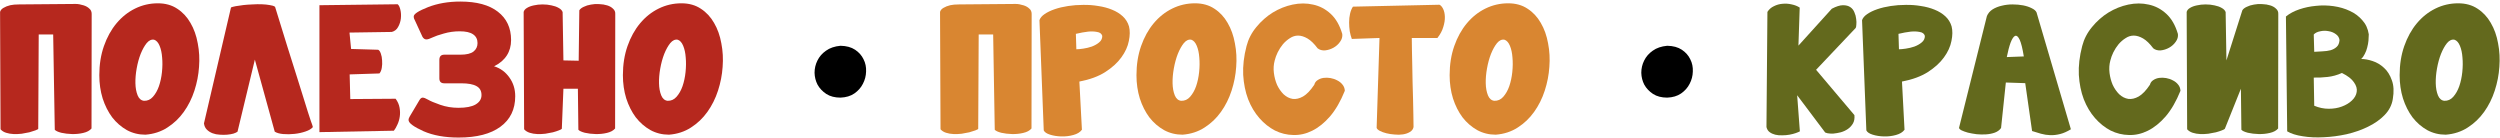
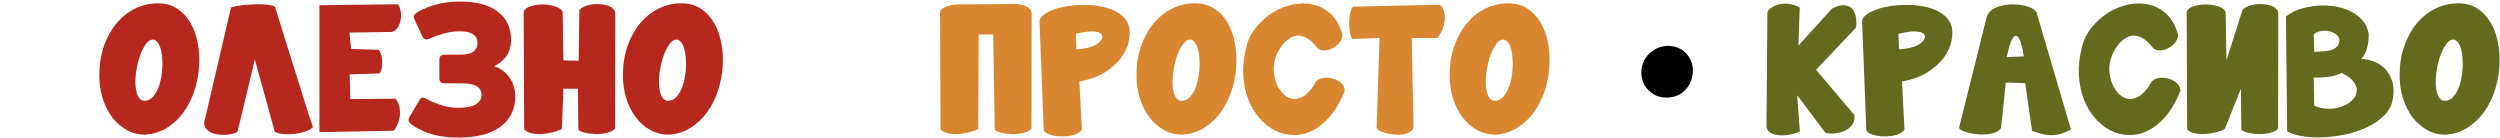
<svg xmlns="http://www.w3.org/2000/svg" width="614" height="34" viewBox="0 0 614 34" fill="none">
-   <path d="M0.016 2.922C0.12 2.531 0.393 2.206 0.836 1.945C1.305 1.659 1.865 1.438 2.516 1.281C3.089 1.151 3.818 1.086 4.703 1.086C9.521 1.06 14.156 1.021 18.609 0.969C19.182 0.969 19.833 1.086 20.562 1.32C21.135 1.503 21.604 1.776 21.969 2.141C22.333 2.453 22.516 2.883 22.516 3.43L22.477 31.555C22.034 32.075 21.357 32.44 20.445 32.648C19.56 32.857 18.635 32.948 17.672 32.922C16.734 32.896 15.862 32.792 15.055 32.609C14.247 32.401 13.713 32.154 13.453 31.867L13.062 8.469H9.508L9.391 31.633C9.391 31.711 9.156 31.841 8.688 32.023C8.271 32.18 7.776 32.336 7.203 32.492C6.63 32.622 6.005 32.74 5.328 32.844C4.651 32.922 3.987 32.948 3.336 32.922C2.685 32.896 2.073 32.792 1.5 32.609C0.927 32.427 0.471 32.141 0.133 31.75L0.016 2.922Z" fill="#B6281E" />
  <path d="M24.391 18.469C24.391 15.865 24.768 13.482 25.523 11.32C26.279 9.159 27.307 7.297 28.609 5.734C29.912 4.172 31.435 2.961 33.18 2.102C34.925 1.242 36.786 0.812 38.766 0.812C40.615 0.812 42.203 1.255 43.531 2.141C44.859 3 45.94 4.159 46.773 5.617C47.633 7.076 48.232 8.755 48.57 10.656C48.935 12.531 49.039 14.458 48.883 16.438C48.753 18.391 48.375 20.331 47.75 22.258C47.125 24.185 46.253 25.93 45.133 27.492C44.039 29.029 42.698 30.305 41.109 31.32C39.547 32.336 37.75 32.922 35.719 33.078C34.052 33.078 32.529 32.7 31.148 31.945C29.768 31.164 28.57 30.122 27.555 28.82C26.565 27.492 25.784 25.943 25.211 24.172C24.664 22.401 24.391 20.5 24.391 18.469ZM35.367 24.758C36.227 24.784 36.956 24.458 37.555 23.781C38.18 23.078 38.675 22.206 39.039 21.164C39.404 20.096 39.651 18.938 39.781 17.688C39.911 16.412 39.925 15.227 39.82 14.133C39.742 13.013 39.534 12.05 39.195 11.242C38.857 10.435 38.414 9.94 37.867 9.758C37.216 9.628 36.604 9.901 36.031 10.578C35.484 11.255 34.99 12.141 34.547 13.234C34.13 14.302 33.805 15.487 33.57 16.789C33.336 18.091 33.232 19.315 33.258 20.461C33.284 21.607 33.466 22.596 33.805 23.43C34.143 24.237 34.664 24.68 35.367 24.758Z" fill="#B6281E" />
  <path d="M67.555 1.672C68.701 5.344 69.703 8.586 70.562 11.398C71.448 14.185 72.216 16.62 72.867 18.703C73.518 20.76 74.065 22.505 74.508 23.938C74.951 25.37 75.315 26.542 75.602 27.453C75.914 28.365 76.148 29.081 76.305 29.602C76.487 30.096 76.617 30.461 76.695 30.695C76.773 30.93 76.812 31.073 76.812 31.125C76.838 31.177 76.852 31.203 76.852 31.203C76.487 31.646 75.875 32.01 75.016 32.297C74.182 32.583 73.284 32.779 72.32 32.883C71.383 32.987 70.458 33 69.547 32.922C68.662 32.844 67.971 32.648 67.477 32.336L62.594 14.641L58.336 32.336C58.154 32.492 57.828 32.648 57.359 32.805C56.917 32.935 56.396 33.026 55.797 33.078C55.224 33.13 54.612 33.13 53.961 33.078C53.336 33.052 52.75 32.935 52.203 32.727C51.656 32.518 51.188 32.219 50.797 31.828C50.406 31.438 50.172 30.93 50.094 30.305L56.734 1.828C56.969 1.724 57.359 1.62 57.906 1.516C58.453 1.411 59.078 1.32 59.781 1.242C60.484 1.164 61.227 1.112 62.008 1.086C62.789 1.034 63.544 1.021 64.273 1.047C65.003 1.073 65.654 1.138 66.227 1.242C66.826 1.32 67.268 1.464 67.555 1.672Z" fill="#B6281E" />
  <path d="M78.453 1.281L97.672 1.047C97.958 1.281 98.18 1.737 98.336 2.414C98.492 3.065 98.531 3.768 98.453 4.523C98.375 5.253 98.154 5.943 97.789 6.594C97.451 7.245 96.93 7.661 96.227 7.844L85.836 8L86.227 12.023L92.867 12.219C93.128 12.323 93.349 12.635 93.531 13.156C93.713 13.651 93.818 14.211 93.844 14.836C93.896 15.461 93.87 16.073 93.766 16.672C93.662 17.271 93.466 17.727 93.18 18.039L85.875 18.273L86.031 24.328L97.164 24.25C97.685 24.953 98.01 25.695 98.141 26.477C98.271 27.232 98.284 27.961 98.18 28.664C98.076 29.367 97.88 30.018 97.594 30.617C97.333 31.216 97.047 31.711 96.734 32.102L78.453 32.453V1.281Z" fill="#B6281E" />
  <path d="M102.984 24.641C103.219 24.224 103.479 24.003 103.766 23.977H103.805C104.117 23.977 104.56 24.146 105.133 24.484C105.706 24.823 106.695 25.24 108.102 25.734C109.508 26.229 111.005 26.477 112.594 26.477C114.469 26.477 115.875 26.203 116.812 25.656C117.776 25.083 118.258 24.315 118.258 23.352C118.258 22.336 117.854 21.607 117.047 21.164C116.24 20.695 114.99 20.461 113.297 20.461H109.117C108.31 20.461 107.906 20.057 107.906 19.25V14.719C107.906 13.859 108.31 13.43 109.117 13.43H113.062C114.573 13.43 115.654 13.169 116.305 12.648C116.956 12.128 117.281 11.438 117.281 10.578C117.281 9.641 116.917 8.924 116.188 8.43C115.484 7.935 114.391 7.688 112.906 7.688C111.552 7.688 110.25 7.87 109 8.234C107.776 8.573 106.839 8.898 106.188 9.211C105.562 9.523 105.068 9.68 104.703 9.68C104.339 9.68 104.026 9.471 103.766 9.055L101.93 5.07C101.721 4.732 101.617 4.406 101.617 4.094V4.016C101.643 3.417 102.815 2.661 105.133 1.75C107.477 0.839 110.12 0.383 113.062 0.383C117.073 0.383 120.146 1.216 122.281 2.883C124.443 4.549 125.523 6.867 125.523 9.836C125.523 11.268 125.172 12.531 124.469 13.625C123.766 14.719 122.724 15.604 121.344 16.281C122.88 16.75 124.13 17.662 125.094 19.016C126.057 20.344 126.539 21.88 126.539 23.625C126.539 26.854 125.328 29.354 122.906 31.125C120.51 32.896 117.086 33.781 112.633 33.781C109.247 33.781 106.37 33.26 104 32.219C101.656 31.151 100.445 30.279 100.367 29.602L100.328 29.484C100.328 29.224 100.432 28.924 100.641 28.586L102.984 24.641Z" fill="#B6281E" />
  <path d="M128.609 2.922C128.714 2.531 128.987 2.206 129.43 1.945C129.898 1.659 130.458 1.451 131.109 1.32C131.786 1.164 132.503 1.086 133.258 1.086C134.039 1.086 134.768 1.164 135.445 1.32C136.122 1.451 136.708 1.659 137.203 1.945C137.698 2.206 138.023 2.544 138.18 2.961L138.375 14.836L142.125 14.914L142.281 2.531C142.49 2.193 142.854 1.906 143.375 1.672C143.896 1.411 144.482 1.229 145.133 1.125C145.784 0.995 146.461 0.956 147.164 1.008C147.893 1.034 148.544 1.138 149.117 1.32C149.716 1.503 150.198 1.776 150.562 2.141C150.953 2.479 151.135 2.909 151.109 3.43L151.07 31.555C150.628 32.075 149.951 32.44 149.039 32.648C148.154 32.857 147.229 32.948 146.266 32.922C145.328 32.896 144.456 32.792 143.648 32.609C142.841 32.401 142.307 32.154 142.047 31.867L141.93 21.789H138.375L137.984 31.633C137.906 31.737 137.659 31.867 137.242 32.023C136.852 32.18 136.37 32.336 135.797 32.492C135.224 32.622 134.599 32.74 133.922 32.844C133.245 32.922 132.581 32.948 131.93 32.922C131.279 32.896 130.667 32.792 130.094 32.609C129.521 32.427 129.065 32.141 128.727 31.75L128.609 2.922Z" fill="#B6281E" />
  <path d="M152.984 18.469C152.984 15.865 153.362 13.482 154.117 11.32C154.872 9.159 155.901 7.297 157.203 5.734C158.505 4.172 160.029 2.961 161.773 2.102C163.518 1.242 165.38 0.812 167.359 0.812C169.208 0.812 170.797 1.255 172.125 2.141C173.453 3 174.534 4.159 175.367 5.617C176.227 7.076 176.826 8.755 177.164 10.656C177.529 12.531 177.633 14.458 177.477 16.438C177.346 18.391 176.969 20.331 176.344 22.258C175.719 24.185 174.846 25.93 173.727 27.492C172.633 29.029 171.292 30.305 169.703 31.32C168.141 32.336 166.344 32.922 164.312 33.078C162.646 33.078 161.122 32.7 159.742 31.945C158.362 31.164 157.164 30.122 156.148 28.82C155.159 27.492 154.378 25.943 153.805 24.172C153.258 22.401 152.984 20.5 152.984 18.469ZM163.961 24.758C164.82 24.784 165.549 24.458 166.148 23.781C166.773 23.078 167.268 22.206 167.633 21.164C167.997 20.096 168.245 18.938 168.375 17.688C168.505 16.412 168.518 15.227 168.414 14.133C168.336 13.013 168.128 12.05 167.789 11.242C167.451 10.435 167.008 9.94 166.461 9.758C165.81 9.628 165.198 9.901 164.625 10.578C164.078 11.255 163.583 12.141 163.141 13.234C162.724 14.302 162.398 15.487 162.164 16.789C161.93 18.091 161.826 19.315 161.852 20.461C161.878 21.607 162.06 22.596 162.398 23.43C162.737 24.237 163.258 24.68 163.961 24.758Z" fill="#B6281E" />
-   <path d="M206.422 23.977C205.042 23.977 203.883 23.677 202.945 23.078C202.008 22.453 201.292 21.698 200.797 20.812C200.328 19.901 200.081 18.924 200.055 17.883C200.055 16.815 200.289 15.812 200.758 14.875C201.227 13.912 201.93 13.104 202.867 12.453C203.805 11.776 204.99 11.372 206.422 11.242C207.88 11.268 209.078 11.594 210.016 12.219C210.953 12.844 211.643 13.625 212.086 14.562C212.555 15.474 212.763 16.477 212.711 17.57C212.685 18.638 212.424 19.641 211.93 20.578C211.461 21.516 210.758 22.31 209.82 22.961C208.909 23.586 207.776 23.924 206.422 23.977Z" fill="black" />
  <path d="M230.875 2.922C230.979 2.531 231.253 2.206 231.695 1.945C232.164 1.659 232.724 1.438 233.375 1.281C233.948 1.151 234.677 1.086 235.562 1.086C240.38 1.06 245.016 1.021 249.469 0.969C250.042 0.969 250.693 1.086 251.422 1.32C251.995 1.503 252.464 1.776 252.828 2.141C253.193 2.453 253.375 2.883 253.375 3.43L253.336 31.555C252.893 32.075 252.216 32.44 251.305 32.648C250.419 32.857 249.495 32.948 248.531 32.922C247.594 32.896 246.721 32.792 245.914 32.609C245.107 32.401 244.573 32.154 244.312 31.867L243.922 8.469H240.367L240.25 31.633C240.25 31.711 240.016 31.841 239.547 32.023C239.13 32.18 238.635 32.336 238.062 32.492C237.49 32.622 236.865 32.74 236.188 32.844C235.51 32.922 234.846 32.948 234.195 32.922C233.544 32.896 232.932 32.792 232.359 32.609C231.786 32.427 231.331 32.141 230.992 31.75L230.875 2.922Z" fill="#D98631" />
  <path d="M255.289 4.953C255.471 4.406 255.888 3.911 256.539 3.469C257.216 3 258.049 2.596 259.039 2.258C260.029 1.919 261.122 1.659 262.32 1.477C263.518 1.294 264.742 1.203 265.992 1.203C267.268 1.177 268.518 1.268 269.742 1.477C270.966 1.659 272.086 1.958 273.102 2.375C274.143 2.792 275.029 3.339 275.758 4.016C276.487 4.693 276.995 5.513 277.281 6.477C277.542 7.518 277.529 8.716 277.242 10.07C276.982 11.425 276.37 12.766 275.406 14.094C274.469 15.396 273.154 16.594 271.461 17.688C269.794 18.755 267.672 19.537 265.094 20.031L265.719 31.867C265.276 32.466 264.573 32.896 263.609 33.156C262.672 33.417 261.695 33.534 260.68 33.508C259.664 33.482 258.74 33.339 257.906 33.078C257.073 32.818 256.552 32.466 256.344 32.023L255.289 4.953ZM264.352 12.102C264.768 12.102 265.328 12.05 266.031 11.945C266.76 11.841 267.464 11.672 268.141 11.438C268.844 11.177 269.443 10.838 269.938 10.422C270.458 10.005 270.719 9.471 270.719 8.82C270.562 8.273 270.133 7.948 269.43 7.844C268.753 7.714 268.023 7.688 267.242 7.766C266.331 7.87 265.328 8.052 264.234 8.312L264.352 12.102Z" fill="#D98631" />
  <path d="M279.117 18.469C279.117 15.865 279.495 13.482 280.25 11.32C281.005 9.159 282.034 7.297 283.336 5.734C284.638 4.172 286.161 2.961 287.906 2.102C289.651 1.242 291.513 0.812 293.492 0.812C295.341 0.812 296.93 1.255 298.258 2.141C299.586 3 300.667 4.159 301.5 5.617C302.359 7.076 302.958 8.755 303.297 10.656C303.661 12.531 303.766 14.458 303.609 16.438C303.479 18.391 303.102 20.331 302.477 22.258C301.852 24.185 300.979 25.93 299.859 27.492C298.766 29.029 297.424 30.305 295.836 31.32C294.273 32.336 292.477 32.922 290.445 33.078C288.779 33.078 287.255 32.7 285.875 31.945C284.495 31.164 283.297 30.122 282.281 28.82C281.292 27.492 280.51 25.943 279.938 24.172C279.391 22.401 279.117 20.5 279.117 18.469ZM290.094 24.758C290.953 24.784 291.682 24.458 292.281 23.781C292.906 23.078 293.401 22.206 293.766 21.164C294.13 20.096 294.378 18.938 294.508 17.688C294.638 16.412 294.651 15.227 294.547 14.133C294.469 13.013 294.26 12.05 293.922 11.242C293.583 10.435 293.141 9.94 292.594 9.758C291.943 9.628 291.331 9.901 290.758 10.578C290.211 11.255 289.716 12.141 289.273 13.234C288.857 14.302 288.531 15.487 288.297 16.789C288.062 18.091 287.958 19.315 287.984 20.461C288.01 21.607 288.193 22.596 288.531 23.43C288.87 24.237 289.391 24.68 290.094 24.758Z" fill="#D98631" />
  <path d="M330.289 22.297C329.247 24.875 328.036 26.971 326.656 28.586C325.276 30.174 323.818 31.346 322.281 32.102C320.771 32.857 319.221 33.208 317.633 33.156C316.07 33.13 314.573 32.766 313.141 32.062C311.734 31.333 310.458 30.318 309.312 29.016C308.167 27.713 307.242 26.164 306.539 24.367C305.862 22.57 305.458 20.578 305.328 18.391C305.224 16.177 305.497 13.82 306.148 11.32C306.591 9.602 307.398 8.039 308.57 6.633C309.742 5.201 311.083 4.016 312.594 3.078C314.13 2.141 315.758 1.49 317.477 1.125C319.221 0.76 320.888 0.76 322.477 1.125C324.091 1.464 325.536 2.219 326.812 3.391C328.089 4.562 329.039 6.216 329.664 8.352C329.742 9.029 329.56 9.667 329.117 10.266C328.701 10.865 328.167 11.346 327.516 11.711C326.865 12.075 326.174 12.297 325.445 12.375C324.716 12.427 324.104 12.258 323.609 11.867C322.75 10.721 321.917 9.914 321.109 9.445C320.302 8.977 319.534 8.742 318.805 8.742C318.102 8.742 317.438 8.951 316.812 9.367C316.188 9.758 315.615 10.253 315.094 10.852C314.599 11.45 314.169 12.115 313.805 12.844C313.466 13.547 313.219 14.224 313.062 14.875C312.802 15.838 312.737 16.854 312.867 17.922C312.997 18.963 313.258 19.94 313.648 20.852C314.065 21.737 314.599 22.505 315.25 23.156C315.927 23.781 316.669 24.159 317.477 24.289C318.284 24.393 319.13 24.198 320.016 23.703C320.927 23.182 321.852 22.219 322.789 20.812C322.919 20.318 323.193 19.94 323.609 19.68C324.026 19.393 324.508 19.211 325.055 19.133C325.602 19.055 326.174 19.068 326.773 19.172C327.372 19.276 327.932 19.471 328.453 19.758C328.974 20.018 329.404 20.37 329.742 20.812C330.081 21.229 330.263 21.724 330.289 22.297Z" fill="#D98631" />
  <path d="M332.008 9.562C331.799 9.016 331.63 8.391 331.5 7.688C331.396 6.958 331.344 6.229 331.344 5.5C331.344 4.745 331.422 4.029 331.578 3.352C331.734 2.674 331.969 2.102 332.281 1.633L353.531 1.164C353.87 1.32 354.169 1.659 354.43 2.18C354.69 2.701 354.833 3.352 354.859 4.133C354.885 4.888 354.755 5.721 354.469 6.633C354.208 7.544 353.727 8.443 353.023 9.328H346.734C346.734 10.135 346.747 11.125 346.773 12.297C346.799 13.469 346.826 14.732 346.852 16.086C346.878 17.44 346.904 18.833 346.93 20.266C346.982 21.698 347.021 23.091 347.047 24.445C347.073 25.799 347.099 27.062 347.125 28.234C347.151 29.406 347.164 30.396 347.164 31.203C347.06 31.724 346.76 32.128 346.266 32.414C345.797 32.7 345.237 32.896 344.586 33C343.935 33.104 343.245 33.117 342.516 33.039C341.786 32.987 341.109 32.883 340.484 32.727C339.859 32.57 339.326 32.375 338.883 32.141C338.44 31.906 338.18 31.659 338.102 31.398L338.805 9.328L332.008 9.562Z" fill="#D98631" />
  <path d="M356.031 18.469C356.031 15.865 356.409 13.482 357.164 11.32C357.919 9.159 358.948 7.297 360.25 5.734C361.552 4.172 363.076 2.961 364.82 2.102C366.565 1.242 368.427 0.812 370.406 0.812C372.255 0.812 373.844 1.255 375.172 2.141C376.5 3 377.581 4.159 378.414 5.617C379.273 7.076 379.872 8.755 380.211 10.656C380.576 12.531 380.68 14.458 380.523 16.438C380.393 18.391 380.016 20.331 379.391 22.258C378.766 24.185 377.893 25.93 376.773 27.492C375.68 29.029 374.339 30.305 372.75 31.32C371.188 32.336 369.391 32.922 367.359 33.078C365.693 33.078 364.169 32.7 362.789 31.945C361.409 31.164 360.211 30.122 359.195 28.82C358.206 27.492 357.424 25.943 356.852 24.172C356.305 22.401 356.031 20.5 356.031 18.469ZM367.008 24.758C367.867 24.784 368.596 24.458 369.195 23.781C369.82 23.078 370.315 22.206 370.68 21.164C371.044 20.096 371.292 18.938 371.422 17.688C371.552 16.412 371.565 15.227 371.461 14.133C371.383 13.013 371.174 12.05 370.836 11.242C370.497 10.435 370.055 9.94 369.508 9.758C368.857 9.628 368.245 9.901 367.672 10.578C367.125 11.255 366.63 12.141 366.188 13.234C365.771 14.302 365.445 15.487 365.211 16.789C364.977 18.091 364.872 19.315 364.898 20.461C364.924 21.607 365.107 22.596 365.445 23.43C365.784 24.237 366.305 24.68 367.008 24.758Z" fill="#D98631" />
  <path d="M409.469 23.977C408.089 23.977 406.93 23.677 405.992 23.078C405.055 22.453 404.339 21.698 403.844 20.812C403.375 19.901 403.128 18.924 403.102 17.883C403.102 16.815 403.336 15.812 403.805 14.875C404.273 13.912 404.977 13.104 405.914 12.453C406.852 11.776 408.036 11.372 409.469 11.242C410.927 11.268 412.125 11.594 413.062 12.219C414 12.844 414.69 13.625 415.133 14.562C415.602 15.474 415.81 16.477 415.758 17.57C415.732 18.638 415.471 19.641 414.977 20.578C414.508 21.516 413.805 22.31 412.867 22.961C411.956 23.586 410.823 23.924 409.469 23.977Z" fill="black" />
  <path d="M434.078 2.922C434.469 2.297 435.003 1.828 435.68 1.516C436.357 1.177 437.06 0.982 437.789 0.93C438.544 0.852 439.299 0.904 440.055 1.086C440.81 1.242 441.461 1.503 442.008 1.867L441.695 11.203L449.898 2.141C450.992 1.568 451.904 1.281 452.633 1.281C453.388 1.281 453.987 1.438 454.43 1.75C454.898 2.062 455.237 2.492 455.445 3.039C455.68 3.56 455.823 4.094 455.875 4.641C455.953 5.161 455.966 5.643 455.914 6.086C455.888 6.503 455.836 6.763 455.758 6.867L446.031 17.141L455.445 28.273C455.523 29.081 455.406 29.758 455.094 30.305C454.781 30.852 454.365 31.307 453.844 31.672C453.323 32.036 452.737 32.31 452.086 32.492C451.461 32.648 450.862 32.753 450.289 32.805C449.742 32.831 449.26 32.805 448.844 32.727C448.427 32.648 448.193 32.531 448.141 32.375L441.383 23.391L442.047 32.258C441.812 32.388 441.474 32.531 441.031 32.688C440.589 32.844 440.081 32.974 439.508 33.078C438.935 33.182 438.336 33.234 437.711 33.234C437.112 33.26 436.539 33.208 435.992 33.078C435.471 32.948 435.016 32.74 434.625 32.453C434.234 32.167 433.974 31.75 433.844 31.203L434.078 2.922Z" fill="#63691D" />
  <path d="M457.32 4.953C457.503 4.406 457.919 3.911 458.57 3.469C459.247 3 460.081 2.596 461.07 2.258C462.06 1.919 463.154 1.659 464.352 1.477C465.549 1.294 466.773 1.203 468.023 1.203C469.299 1.177 470.549 1.268 471.773 1.477C472.997 1.659 474.117 1.958 475.133 2.375C476.174 2.792 477.06 3.339 477.789 4.016C478.518 4.693 479.026 5.513 479.312 6.477C479.573 7.518 479.56 8.716 479.273 10.07C479.013 11.425 478.401 12.766 477.438 14.094C476.5 15.396 475.185 16.594 473.492 17.688C471.826 18.755 469.703 19.537 467.125 20.031L467.75 31.867C467.307 32.466 466.604 32.896 465.641 33.156C464.703 33.417 463.727 33.534 462.711 33.508C461.695 33.482 460.771 33.339 459.938 33.078C459.104 32.818 458.583 32.466 458.375 32.023L457.32 4.953ZM466.383 12.102C466.799 12.102 467.359 12.05 468.062 11.945C468.792 11.841 469.495 11.672 470.172 11.438C470.875 11.177 471.474 10.838 471.969 10.422C472.49 10.005 472.75 9.471 472.75 8.82C472.594 8.273 472.164 7.948 471.461 7.844C470.784 7.714 470.055 7.688 469.273 7.766C468.362 7.87 467.359 8.052 466.266 8.312L466.383 12.102Z" fill="#63691D" />
  <path d="M491.461 31.438C491.122 31.932 490.615 32.31 489.938 32.57C489.286 32.805 488.57 32.948 487.789 33C487.034 33.052 486.253 33.039 485.445 32.961C484.664 32.857 483.948 32.727 483.297 32.57C482.646 32.388 482.112 32.193 481.695 31.984C481.305 31.75 481.122 31.542 481.148 31.359L487.984 3.938C488.271 3.26 488.74 2.714 489.391 2.297C490.068 1.88 490.823 1.581 491.656 1.398C492.49 1.19 493.362 1.086 494.273 1.086C495.211 1.086 496.083 1.164 496.891 1.32C497.698 1.477 498.401 1.711 499 2.023C499.599 2.31 499.99 2.648 500.172 3.039L508.609 31.75C507.672 32.323 506.786 32.714 505.953 32.922C505.12 33.13 504.312 33.221 503.531 33.195C502.776 33.169 502.021 33.052 501.266 32.844C500.536 32.635 499.807 32.414 499.078 32.18L497.398 20.422L492.633 20.266L491.461 31.438ZM497.047 13.859C496.734 11.906 496.396 10.539 496.031 9.758C495.667 8.977 495.289 8.664 494.898 8.82C494.534 8.977 494.169 9.523 493.805 10.461C493.466 11.398 493.154 12.583 492.867 14.016L497.047 13.859Z" fill="#63691D" />
  <path d="M535.523 22.297C534.482 24.875 533.271 26.971 531.891 28.586C530.51 30.174 529.052 31.346 527.516 32.102C526.005 32.857 524.456 33.208 522.867 33.156C521.305 33.13 519.807 32.766 518.375 32.062C516.969 31.333 515.693 30.318 514.547 29.016C513.401 27.713 512.477 26.164 511.773 24.367C511.096 22.57 510.693 20.578 510.562 18.391C510.458 16.177 510.732 13.82 511.383 11.32C511.826 9.602 512.633 8.039 513.805 6.633C514.977 5.201 516.318 4.016 517.828 3.078C519.365 2.141 520.992 1.49 522.711 1.125C524.456 0.76 526.122 0.76 527.711 1.125C529.326 1.464 530.771 2.219 532.047 3.391C533.323 4.562 534.273 6.216 534.898 8.352C534.977 9.029 534.794 9.667 534.352 10.266C533.935 10.865 533.401 11.346 532.75 11.711C532.099 12.075 531.409 12.297 530.68 12.375C529.951 12.427 529.339 12.258 528.844 11.867C527.984 10.721 527.151 9.914 526.344 9.445C525.536 8.977 524.768 8.742 524.039 8.742C523.336 8.742 522.672 8.951 522.047 9.367C521.422 9.758 520.849 10.253 520.328 10.852C519.833 11.45 519.404 12.115 519.039 12.844C518.701 13.547 518.453 14.224 518.297 14.875C518.036 15.838 517.971 16.854 518.102 17.922C518.232 18.963 518.492 19.94 518.883 20.852C519.299 21.737 519.833 22.505 520.484 23.156C521.161 23.781 521.904 24.159 522.711 24.289C523.518 24.393 524.365 24.198 525.25 23.703C526.161 23.182 527.086 22.219 528.023 20.812C528.154 20.318 528.427 19.94 528.844 19.68C529.26 19.393 529.742 19.211 530.289 19.133C530.836 19.055 531.409 19.068 532.008 19.172C532.607 19.276 533.167 19.471 533.688 19.758C534.208 20.018 534.638 20.37 534.977 20.812C535.315 21.229 535.497 21.724 535.523 22.297Z" fill="#63691D" />
  <path d="M537.047 2.922C537.151 2.531 537.424 2.206 537.867 1.945C538.336 1.659 538.896 1.451 539.547 1.32C540.224 1.164 540.94 1.086 541.695 1.086C542.477 1.086 543.206 1.164 543.883 1.32C544.56 1.451 545.146 1.659 545.641 1.945C546.135 2.206 546.461 2.544 546.617 2.961L546.812 14.836L550.719 2.531C550.927 2.193 551.292 1.906 551.812 1.672C552.333 1.411 552.919 1.229 553.57 1.125C554.221 0.995 554.898 0.956 555.602 1.008C556.331 1.034 556.982 1.138 557.555 1.32C558.154 1.503 558.635 1.776 559 2.141C559.391 2.479 559.573 2.909 559.547 3.43L559.508 31.555C559.065 32.075 558.388 32.44 557.477 32.648C556.591 32.857 555.667 32.948 554.703 32.922C553.766 32.896 552.893 32.792 552.086 32.609C551.279 32.401 550.745 32.154 550.484 31.867L550.367 21.789L546.422 31.633C546.344 31.737 546.096 31.867 545.68 32.023C545.289 32.18 544.807 32.336 544.234 32.492C543.661 32.622 543.036 32.74 542.359 32.844C541.682 32.922 541.018 32.948 540.367 32.922C539.716 32.896 539.104 32.792 538.531 32.609C537.958 32.427 537.503 32.141 537.164 31.75L537.047 2.922Z" fill="#63691D" />
  <path d="M561.422 4.055C562.307 3.326 563.401 2.74 564.703 2.297C566.005 1.854 567.372 1.568 568.805 1.438C570.237 1.281 571.682 1.307 573.141 1.516C574.599 1.724 575.927 2.115 577.125 2.688C578.323 3.234 579.339 3.99 580.172 4.953C581.031 5.891 581.565 7.049 581.773 8.43C581.773 8.898 581.747 9.419 581.695 9.992C581.643 10.539 581.539 11.099 581.383 11.672C581.253 12.219 581.057 12.74 580.797 13.234C580.562 13.729 580.263 14.146 579.898 14.484C580.758 14.484 581.695 14.654 582.711 14.992C583.753 15.331 584.69 15.891 585.523 16.672C586.357 17.427 586.995 18.443 587.438 19.719C587.906 20.969 587.984 22.505 587.672 24.328C587.438 25.812 586.76 27.128 585.641 28.273C584.547 29.393 583.193 30.344 581.578 31.125C579.99 31.906 578.245 32.518 576.344 32.961C574.443 33.378 572.568 33.625 570.719 33.703C568.896 33.807 567.177 33.729 565.562 33.469C563.974 33.234 562.698 32.831 561.734 32.258L561.422 4.055ZM568.375 25.969C569.547 26.463 570.732 26.711 571.93 26.711C573.128 26.711 574.208 26.529 575.172 26.164C576.161 25.799 576.982 25.305 577.633 24.68C578.31 24.029 578.701 23.326 578.805 22.57C578.935 21.815 578.714 21.034 578.141 20.227C577.594 19.393 576.604 18.625 575.172 17.922C574.026 18.443 572.854 18.768 571.656 18.898C570.484 19.029 569.352 19.081 568.258 19.055L568.375 25.969ZM568.375 12.727C569.026 12.675 569.703 12.635 570.406 12.609C571.135 12.583 571.799 12.492 572.398 12.336C572.997 12.154 573.492 11.88 573.883 11.516C574.299 11.151 574.534 10.591 574.586 9.836C574.508 9.237 574.208 8.755 573.688 8.391C573.167 8 572.555 7.753 571.852 7.648C571.174 7.518 570.497 7.531 569.82 7.688C569.143 7.818 568.622 8.078 568.258 8.469L568.375 12.727Z" fill="#63691D" />
  <path d="M589.352 18.469C589.352 15.865 589.729 13.482 590.484 11.32C591.24 9.159 592.268 7.297 593.57 5.734C594.872 4.172 596.396 2.961 598.141 2.102C599.885 1.242 601.747 0.812 603.727 0.812C605.576 0.812 607.164 1.255 608.492 2.141C609.82 3 610.901 4.159 611.734 5.617C612.594 7.076 613.193 8.755 613.531 10.656C613.896 12.531 614 14.458 613.844 16.438C613.714 18.391 613.336 20.331 612.711 22.258C612.086 24.185 611.214 25.93 610.094 27.492C609 29.029 607.659 30.305 606.07 31.32C604.508 32.336 602.711 32.922 600.68 33.078C599.013 33.078 597.49 32.7 596.109 31.945C594.729 31.164 593.531 30.122 592.516 28.82C591.526 27.492 590.745 25.943 590.172 24.172C589.625 22.401 589.352 20.5 589.352 18.469ZM600.328 24.758C601.188 24.784 601.917 24.458 602.516 23.781C603.141 23.078 603.635 22.206 604 21.164C604.365 20.096 604.612 18.938 604.742 17.688C604.872 16.412 604.885 15.227 604.781 14.133C604.703 13.013 604.495 12.05 604.156 11.242C603.818 10.435 603.375 9.94 602.828 9.758C602.177 9.628 601.565 9.901 600.992 10.578C600.445 11.255 599.951 12.141 599.508 13.234C599.091 14.302 598.766 15.487 598.531 16.789C598.297 18.091 598.193 19.315 598.219 20.461C598.245 21.607 598.427 22.596 598.766 23.43C599.104 24.237 599.625 24.68 600.328 24.758Z" fill="#63691D" />
</svg>